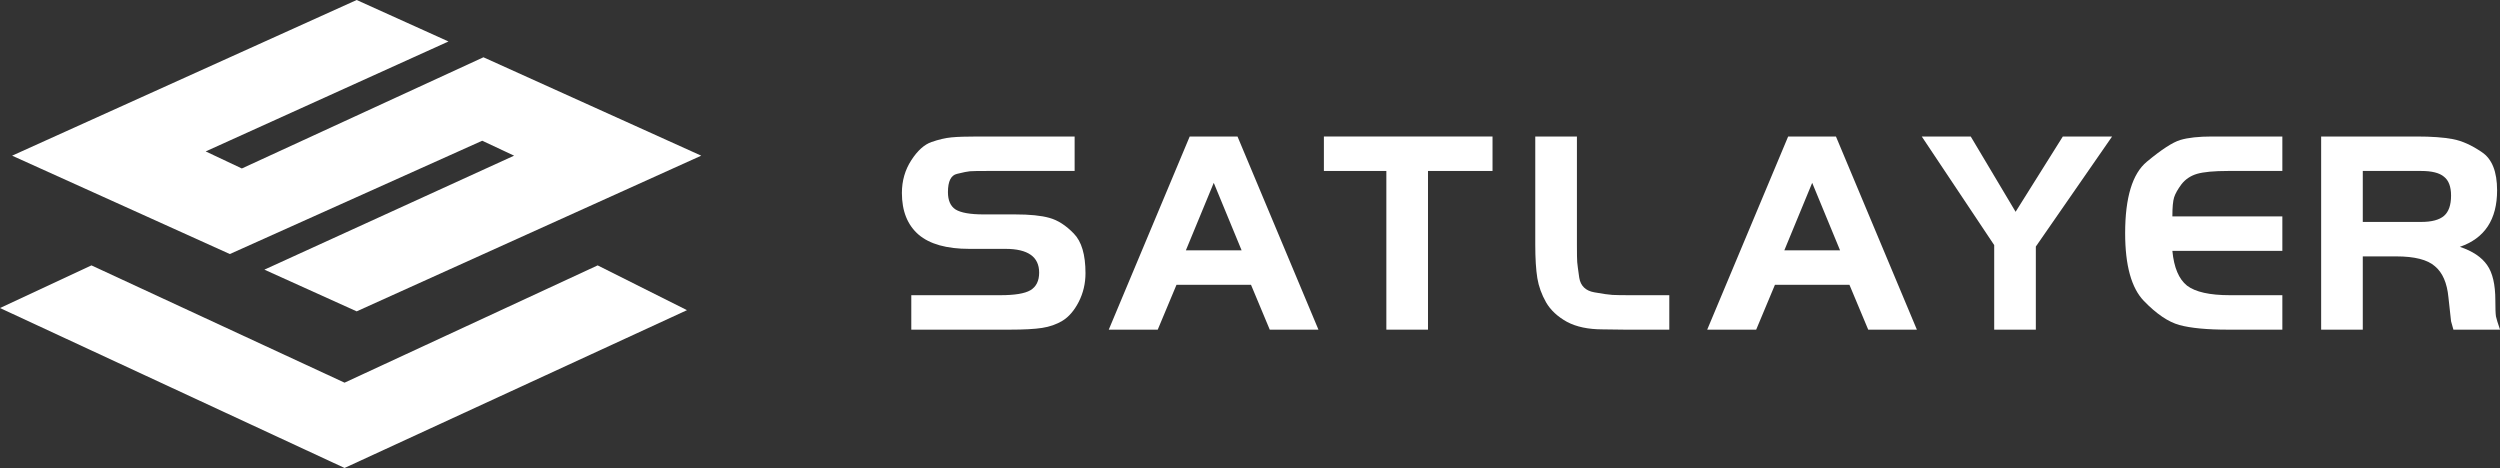
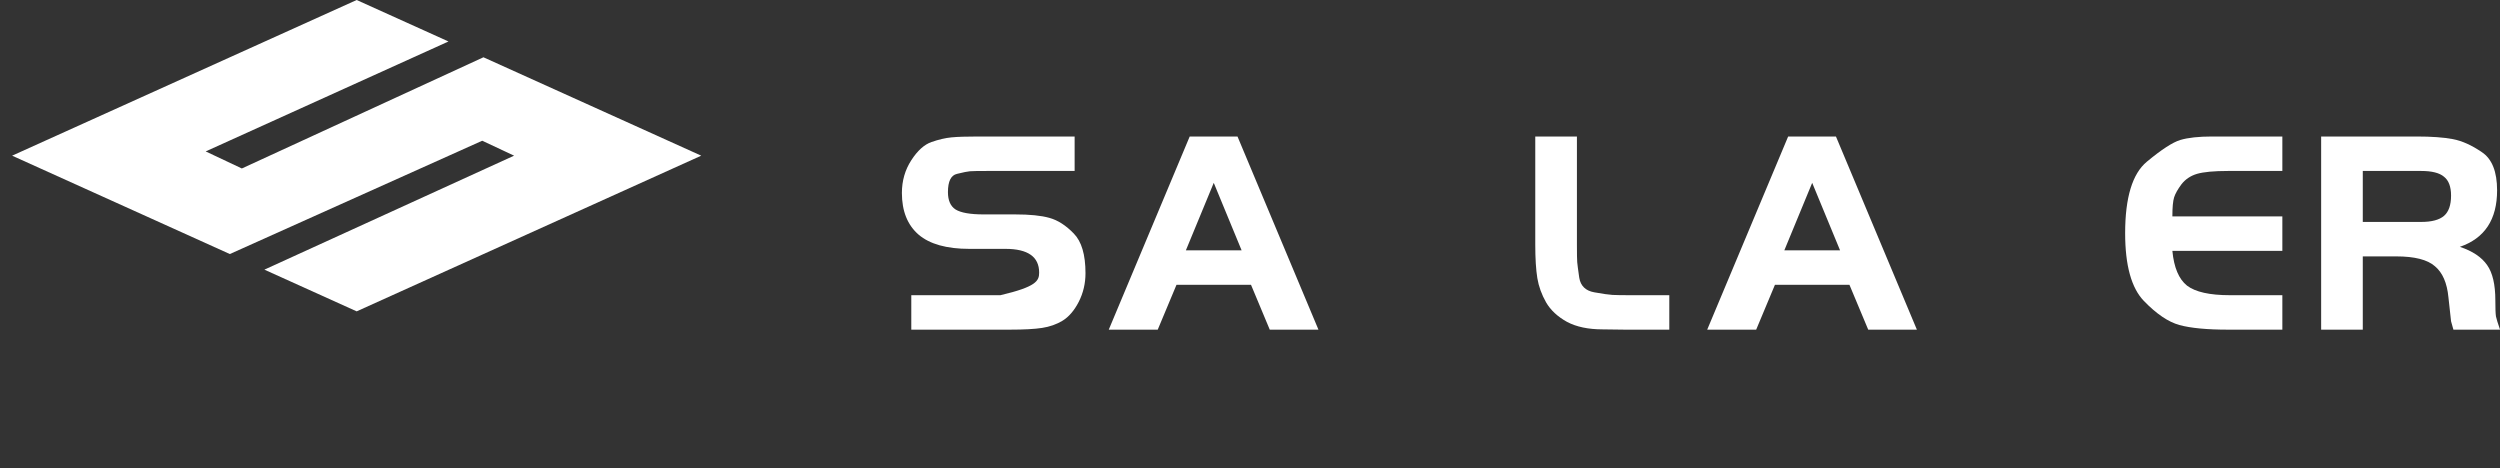
<svg xmlns="http://www.w3.org/2000/svg" width="203" height="38" viewBox="0 0 203 38" fill="none">
  <rect x="0" y="0" width="203" height="38" fill="#333333" stroke="none" />
  <g clip-path="url(#clip0_11616_4013)">
    <path fill-rule="evenodd" clip-rule="evenodd" d="M0.984 12.641L28.962 0L36.416 3.368L16.702 12.295L19.638 13.68L39.256 4.651L56.941 12.641L28.962 25.282L21.468 21.895L41.745 12.64L39.155 11.428L18.663 20.628L0.984 12.641Z" fill="white" />
-     <path d="M27.978 37.999L0 25.012L7.426 21.549L27.978 31.073L48.53 21.549L55.783 25.185L27.978 37.999Z" fill="white" />
-     <path d="M73.997 26.768V23.97H81.236C82.394 23.97 83.204 23.837 83.665 23.57C84.141 23.288 84.379 22.81 84.379 22.136C84.379 20.85 83.466 20.208 81.641 20.208H78.711C76.87 20.208 75.497 19.824 74.592 19.055C73.687 18.272 73.234 17.143 73.234 15.669C73.234 14.682 73.489 13.796 73.997 13.012C74.504 12.228 75.052 11.735 75.64 11.531C76.227 11.327 76.767 11.201 77.259 11.155C77.751 11.107 78.465 11.084 79.402 11.084H87.26V13.882H80.164C79.434 13.882 78.966 13.89 78.759 13.906C78.569 13.921 78.219 13.992 77.712 14.117C77.219 14.227 76.973 14.721 76.973 15.599C76.973 16.273 77.179 16.743 77.592 17.01C78.021 17.276 78.783 17.41 79.878 17.41H82.426C83.617 17.41 84.545 17.503 85.213 17.692C85.895 17.88 86.554 18.303 87.189 18.961C87.824 19.604 88.142 20.678 88.142 22.183C88.142 23.014 87.959 23.79 87.594 24.511C87.229 25.216 86.792 25.726 86.284 26.039C85.792 26.337 85.236 26.533 84.617 26.627C84.014 26.721 83.133 26.768 81.974 26.768H73.997Z" fill="white" />
+     <path d="M73.997 26.768V23.97H81.236C84.141 23.288 84.379 22.81 84.379 22.136C84.379 20.85 83.466 20.208 81.641 20.208H78.711C76.87 20.208 75.497 19.824 74.592 19.055C73.687 18.272 73.234 17.143 73.234 15.669C73.234 14.682 73.489 13.796 73.997 13.012C74.504 12.228 75.052 11.735 75.64 11.531C76.227 11.327 76.767 11.201 77.259 11.155C77.751 11.107 78.465 11.084 79.402 11.084H87.26V13.882H80.164C79.434 13.882 78.966 13.89 78.759 13.906C78.569 13.921 78.219 13.992 77.712 14.117C77.219 14.227 76.973 14.721 76.973 15.599C76.973 16.273 77.179 16.743 77.592 17.01C78.021 17.276 78.783 17.41 79.878 17.41H82.426C83.617 17.41 84.545 17.503 85.213 17.692C85.895 17.88 86.554 18.303 87.189 18.961C87.824 19.604 88.142 20.678 88.142 22.183C88.142 23.014 87.959 23.79 87.594 24.511C87.229 25.216 86.792 25.726 86.284 26.039C85.792 26.337 85.236 26.533 84.617 26.627C84.014 26.721 83.133 26.768 81.974 26.768H73.997Z" fill="white" />
    <path d="M90.031 26.768L96.604 11.084H100.485L107.058 26.768H103.104L101.581 23.124H95.532L94.008 26.768H90.031ZM98.557 14.846L96.294 20.325H100.818L98.557 14.846Z" fill="white" />
-     <path d="M112.572 13.882H107.5V11.084H121.193V13.882H115.953V26.768H112.572V13.882Z" fill="white" />
    <path d="M124.664 11.084H128.046V19.878C128.046 20.615 128.054 21.086 128.07 21.289C128.086 21.477 128.141 21.901 128.236 22.559C128.348 23.218 128.752 23.61 129.451 23.735C130.15 23.86 130.641 23.931 130.928 23.947C131.229 23.962 131.689 23.97 132.309 23.97H135.547V26.768H131.951L130.142 26.745C128.967 26.745 127.998 26.541 127.236 26.133C126.474 25.71 125.911 25.185 125.545 24.558C125.18 23.915 124.942 23.257 124.831 22.583C124.72 21.893 124.664 20.992 124.664 19.878V11.084Z" fill="white" />
    <path d="M138.625 26.768L145.198 11.084H149.079L155.651 26.768H151.699L150.174 23.124H144.126L142.602 26.768H138.625ZM147.15 14.846L144.888 20.325H149.412L147.15 14.846Z" fill="white" />
-     <path d="M161.929 19.902L156.047 11.084H160.024L163.667 17.198L167.501 11.084H171.502L165.31 20.02V26.768H161.929V19.902Z" fill="white" />
    <path d="M185.327 11.084V13.882H180.921C179.778 13.882 178.937 13.961 178.396 14.117C177.873 14.274 177.452 14.556 177.135 14.964C176.833 15.371 176.634 15.724 176.539 16.022C176.444 16.32 176.397 16.837 176.397 17.574H185.327V20.372H176.397C176.524 21.721 176.92 22.661 177.587 23.194C178.269 23.711 179.428 23.97 181.064 23.97H185.327V26.768H180.921C179.206 26.768 177.889 26.643 176.968 26.392C176.063 26.141 175.103 25.491 174.086 24.44C173.071 23.39 172.562 21.556 172.562 18.938C172.562 16.038 173.15 14.102 174.325 13.13C175.515 12.142 176.42 11.554 177.04 11.366C177.674 11.178 178.531 11.084 179.611 11.084H185.327Z" fill="white" />
    <path d="M191.858 20.819V26.768H188.477V11.084H196.24C197.447 11.084 198.423 11.155 199.169 11.296C199.915 11.437 200.701 11.789 201.526 12.354C202.352 12.902 202.764 13.937 202.764 15.458C202.764 17.825 201.757 19.353 199.74 20.043C200.772 20.388 201.51 20.882 201.955 21.524C202.4 22.152 202.622 23.108 202.622 24.393C202.622 25.036 202.637 25.467 202.67 25.687C202.717 25.906 202.828 26.267 203.003 26.768H199.217C199.121 26.455 199.057 26.227 199.026 26.086C199.01 25.945 198.939 25.295 198.812 24.135C198.701 22.975 198.335 22.136 197.716 21.619C197.113 21.086 196.065 20.819 194.573 20.819H191.858ZM191.858 18.021H196.597C197.454 18.021 198.073 17.856 198.454 17.527C198.835 17.198 199.026 16.649 199.026 15.881C199.026 15.16 198.835 14.65 198.454 14.352C198.089 14.039 197.47 13.882 196.597 13.882H191.858V18.021Z" fill="white" />
  </g>
  <defs>
    <clipPath id="clip0_11616_4013">
      <rect width="203" height="38" fill="white" />
    </clipPath>
  </defs>
</svg>